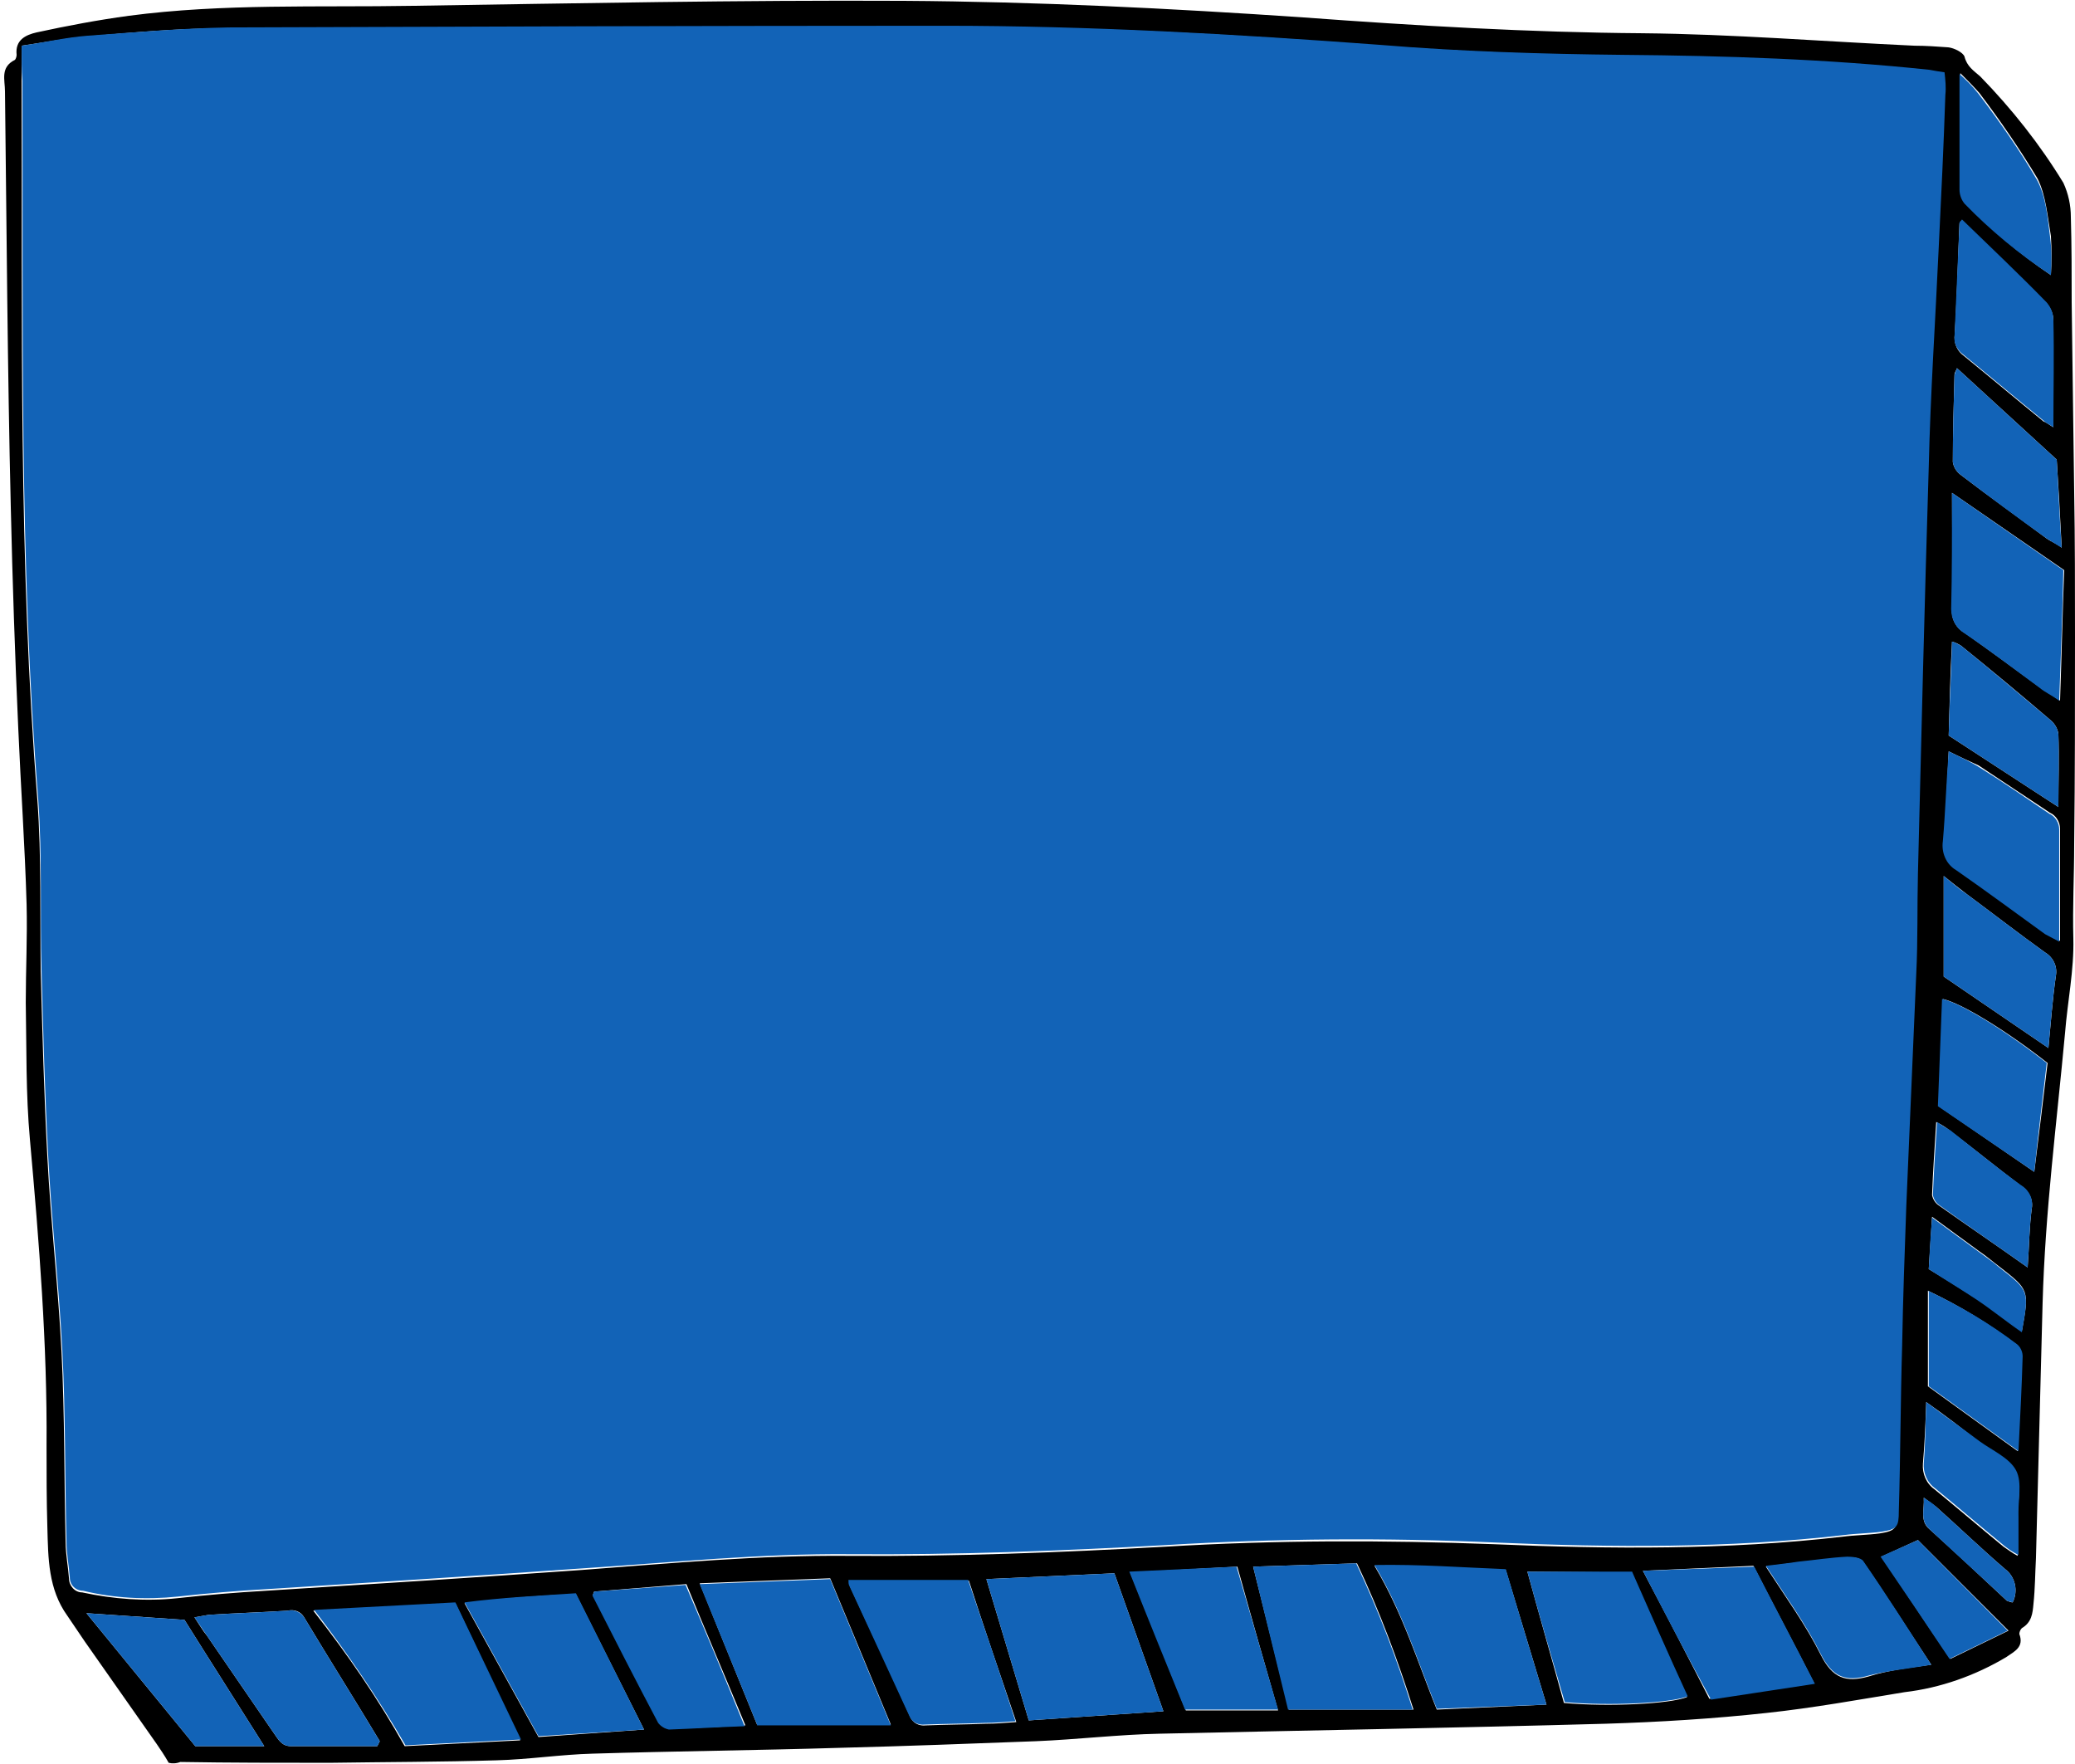
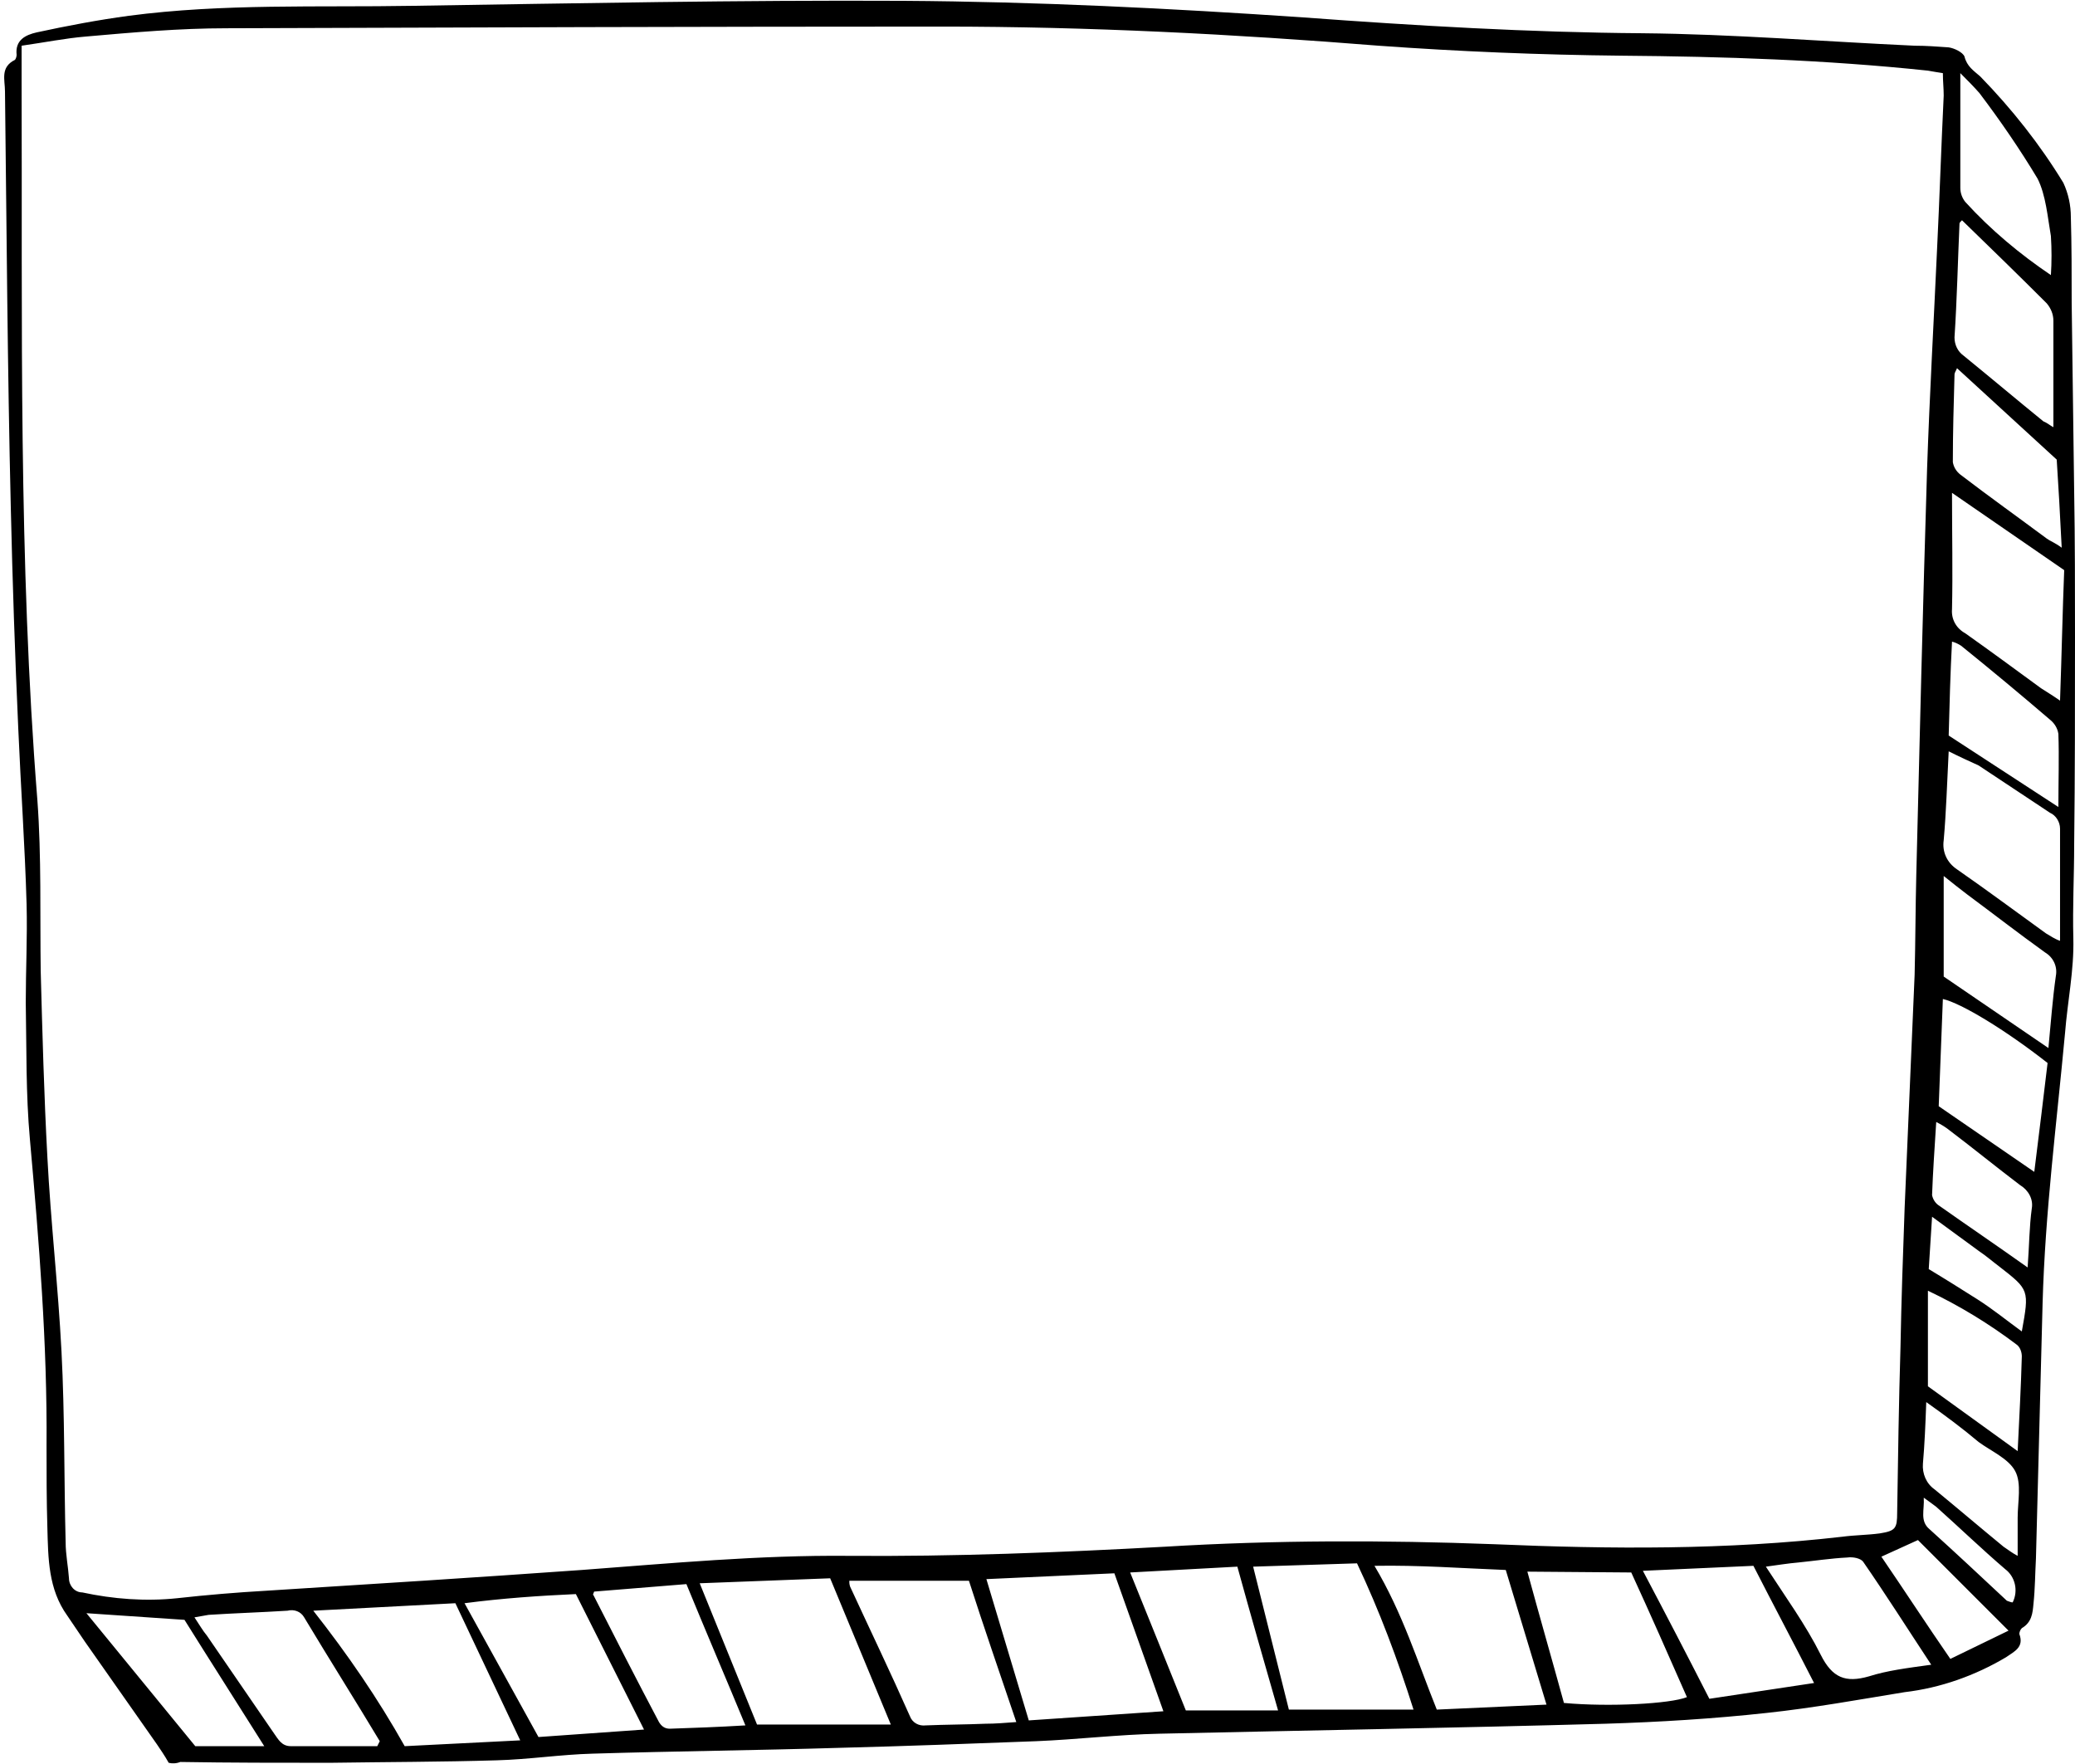
<svg xmlns="http://www.w3.org/2000/svg" fill="#000000" height="212.2" preserveAspectRatio="xMidYMid meet" version="1" viewBox="8.9 9.1 249.7 212.2" width="249.7" zoomAndPan="magnify">
  <g id="change1_1">
    <path d="M29.2,221.2c-0.5-0.9-1-1.6-1.4-2.2l-8.7-12.4c-0.7-1-1.4-2.1-2.1-3.1c-2.3-3.2-2.3-6.9-2.4-10.6 c-0.1-3.3-0.1-6.6-0.1-9.8c0.1-12.3-0.9-24.6-2-36.9c-0.5-5.5-0.4-11-0.5-16.5c0-3.9,0.2-7.8,0.1-11.8c-0.2-7-0.7-14.1-1-21.1 c-0.4-8.9-0.7-17.8-0.9-26.6C9.8,53.5,9.7,36.8,9.5,20.1c0-1.4-0.6-2.9,1.2-3.8c0.1-0.1,0.2-0.4,0.2-0.6c-0.2-1.8,1.1-2.4,2.4-2.7 c3.7-0.8,7.4-1.5,11.1-2c11.4-1.5,22.8-1,34.2-1.2c19.7-0.3,39.3-0.7,59-0.6c16.1,0.1,32.1,0.9,48.2,2c13.6,1,27.1,1.8,40.7,1.9 c10.9,0.1,21.9,1,32.8,1.5c1.4,0,2.7,0.1,4.1,0.2c0.7,0.1,1.7,0.6,1.9,1.1c0.3,1.2,1.1,1.7,1.9,2.4c3.8,3.9,7.2,8.2,10,12.8 c0.6,1.3,0.9,2.7,0.9,4.1c0.1,3.4,0.1,6.9,0.1,10.3c0.1,7.6,0.2,15.2,0.3,22.8c0.1,5.8,0.1,11.7,0.1,17.5c0,8.3,0,16.6-0.1,24.9 c0,3.8-0.2,7.5-0.1,11.3s-0.7,7.6-1,11.4c-1,10.8-2.4,21.6-2.7,32.5l-0.8,30.7c-0.1,1.8-0.1,3.6-0.3,5.5c-0.1,1.1-0.2,2.2-1.4,2.9 c-0.2,0.2-0.3,0.5-0.3,0.7c0.6,1.6-0.6,2.1-1.6,2.8c-3.7,2.2-7.9,3.7-12.2,4.2c-5.5,0.9-11,1.9-16.6,2.5c-6.4,0.7-12.9,1.1-19.4,1.3 c-17.9,0.5-35.8,0.8-53.7,1.2c-4.9,0.1-9.9,0.7-14.8,0.9c-7.9,0.3-15.8,0.6-23.7,0.8c-9.9,0.3-19.8,0.4-29.7,0.7 c-3.8,0.1-7.7,0.7-11.5,0.8c-6.7,0.2-13.4,0.2-20.1,0.3c-6,0-12,0-18-0.1C30.1,221.3,29.6,221.3,29.2,221.2z M11.5,14.6v4.2 c0.1,28.9-0.4,57.7,1.9,86.6c0.5,6.8,0.3,13.8,0.4,20.6c0.2,7.4,0.4,14.9,0.8,22.3c0.4,7.8,1.3,15.6,1.7,23.4 c0.4,7.7,0.3,15.4,0.5,23c0,1.4,0.3,2.9,0.4,4.3c0,0.9,0.7,1.7,1.6,1.7c3.7,0.8,7.6,1.1,11.4,0.7c3.6-0.4,7.2-0.7,10.7-0.9 c12.7-0.8,25.4-1.6,38-2.5c10.7-0.8,21.3-1.8,32.1-1.7c12.7,0.1,25.4-0.4,38.1-1.1c13.2-0.8,26.4-0.8,39.6-0.3 c14,0.6,28,0.7,41.9-0.9c1.5-0.2,3-0.2,4.5-0.4c1.9-0.3,2.1-0.6,2.1-2.5c0.1-6.6,0.2-13.3,0.4-19.9c0.1-5.6,0.3-11.2,0.5-16.8 c0.4-9.4,0.8-18.7,1.2-28c0.1-4,0.1-8,0.2-12c0.4-16.3,0.8-32.6,1.3-48.9c0.3-8.8,0.8-17.6,1.2-26.4c0.3-6.1,0.5-12.3,0.8-18.5 c0-0.9-0.1-1.7-0.1-2.7c-0.7-0.1-1.2-0.2-1.8-0.3c-12.3-1.3-24.6-1.7-36.9-1.8c-9.8-0.1-19.5-0.5-29.2-1.2 c-17.5-1.4-34.9-2.3-52.5-2.3c-28.7,0-57.4,0.1-86.1,0.2c-5.7,0-11.3,0.5-17,1C16.8,13.7,14.3,14.2,11.5,14.6z M100,216.6h16.1 l-7.3-17.6l-15.7,0.6L100,216.6z M127.6,199.1l5.1,17l16.2-1.1l-5.9-16.6L127.6,199.1z M46.6,202.9c4.1,5.2,7.8,10.6,11,16.3 l13.9-0.7l-7.8-16.5L46.6,202.9z M159.7,197.6l4.3,17.2h15c-1.9-6-4.1-11.9-6.8-17.6L159.7,197.6z M195,214.2 c-1.7-5.6-3.3-10.9-4.9-16.2c-5.2-0.2-10.4-0.6-15.8-0.5c3.4,5.7,5.2,11.6,7.5,17.3L195,214.2z M111.1,199.2c0,0.3,0,0.5,0.1,0.8 c2.4,5.2,4.9,10.4,7.2,15.6c0.3,0.8,1.1,1.2,1.9,1.1c2.4-0.1,4.8-0.1,7.2-0.2c1.2,0,2.3-0.1,3.7-0.2c-2-5.9-3.9-11.4-5.7-17H111.1z M86.4,217.2l-8.2-16.3c-4.4,0.2-8.8,0.5-13.4,1.1l8.9,16.1L86.4,217.2z M192.7,198.2c1.5,5.5,3,10.7,4.4,15.8 c5.5,0.5,12.8,0.1,14.8-0.7c-2.2-5-4.4-10-6.7-15L192.7,198.2z M243.8,68.4c0,5,0.1,9.5,0,14c-0.1,1.2,0.5,2.3,1.6,2.9 c3.1,2.2,6.1,4.4,9.1,6.6c0.6,0.4,1.3,0.8,2.3,1.5c0.2-5.6,0.3-10.7,0.5-15.7L243.8,68.4z M157.8,197.6l-12.9,0.7 c2.3,5.7,4.5,11.1,6.7,16.6h11.1C161,209,159.4,203.4,157.8,197.6L157.8,197.6z M54.3,219.2l0.3-0.6c-3-5-6.1-9.9-9.1-14.9 c-0.4-0.7-1.2-1-2-0.8c-3.2,0.2-6.4,0.3-9.5,0.5c-0.6,0.1-1.1,0.2-1.7,0.3c0.6,0.9,1,1.6,1.5,2.2c2.7,3.9,5.4,7.9,8.1,11.8 c0.5,0.7,0.9,1.5,2,1.5C47.4,219.2,50.9,219.2,54.3,219.2z M206.6,198.1c2.8,5.3,5.4,10.3,8,15.4l12.6-1.9 c-2.5-4.9-4.9-9.4-7.3-14.1L206.6,198.1z M243.4,99.5c-0.2,3.9-0.3,7.3-0.6,10.7c-0.2,1.4,0.4,2.7,1.6,3.5c3.6,2.5,7.1,5.1,10.7,7.7 c0.5,0.3,1.1,0.7,1.7,0.9v-13.5c0-0.8-0.5-1.6-1.2-1.9c-2.9-1.9-5.7-3.8-8.6-5.7C245.9,100.7,244.8,100.2,243.4,99.5z M80.4,200.6 c-0.1,0.3-0.2,0.4-0.1,0.4c2.6,5.1,5.2,10.2,7.9,15.3c0.3,0.5,0.7,0.8,1.3,0.8c2.9-0.1,5.8-0.2,9.1-0.4c-2.4-5.8-4.8-11.4-7.1-17 L80.4,200.6z M256,60.5V47.7c0-0.8-0.3-1.5-0.8-2.1c-3.4-3.4-6.8-6.7-10.2-10c-0.2,0.2-0.3,0.3-0.3,0.4c-0.2,4.5-0.3,9.1-0.6,13.7 c0,0.9,0.4,1.7,1.1,2.2c3.2,2.6,6.4,5.3,9.6,7.9C255.3,60,255.6,60.3,256,60.5z M253.7,150.1c0.6-4.7,1.1-9,1.6-13.1 c-5.1-4-10.4-7.2-12.6-7.7l-0.5,12.9L253.7,150.1z M241.3,209.4c-2.9-4.4-5.5-8.5-8.2-12.4c-0.3-0.4-1.2-0.6-1.9-0.5 c-2,0.1-3.9,0.4-5.9,0.6c-1.2,0.1-2.4,0.3-3.9,0.5c2.4,3.7,4.8,7,6.6,10.6c1.4,2.8,3,3.4,5.8,2.6C236,210.1,238.4,209.8,241.3,209.4 L241.3,209.4z M242.8,126.6l12.6,8.6c0.3-3.1,0.5-5.9,0.9-8.7c0.2-1.1-0.3-2.2-1.3-2.8c-3.2-2.3-6.3-4.7-9.4-7 c-0.9-0.7-1.7-1.3-2.8-2.2L242.8,126.6z M19.3,203.2l13.1,16h8.3c-3.4-5.4-6.6-10.4-9.6-15.2L19.3,203.2z M257,75 c-0.2-4-0.4-7.6-0.6-10.6l-12-11c-0.1,0.3-0.3,0.5-0.3,0.8c-0.1,3.5-0.2,7-0.2,10.5c0.1,0.6,0.4,1.1,0.9,1.5 c3.4,2.6,6.9,5.1,10.4,7.7C255.6,74.2,256.2,74.4,257,75z M243.4,97.6l13.2,8.6c0-3.1,0.1-6,0-8.8c-0.1-0.7-0.5-1.3-1-1.7 c-3.5-3-7.1-6-10.7-8.9c-0.3-0.2-0.7-0.4-1.1-0.5C243.6,90.1,243.5,93.8,243.4,97.6z M255.7,42.2c0.1-1.6,0.1-3.1,0-4.7 c-0.4-2.3-0.6-4.9-1.6-6.9c-2.1-3.5-4.5-7-7-10.3c-0.7-0.8-1.5-1.6-2.3-2.4v13.8c0,0.6,0.2,1.2,0.6,1.7 C248.5,36.8,252,39.7,255.7,42.2z M240.9,164.4v11.5l10.8,7.8c0.2-4.1,0.4-7.7,0.5-11.4c0-0.5-0.2-1.1-0.6-1.4 C248.3,168.4,244.7,166.2,240.9,164.4z M240.7,177.8c-0.1,2.8-0.2,5.1-0.4,7.4c-0.1,1.2,0.4,2.4,1.4,3.1c2.8,2.3,5.5,4.6,8.3,6.9 c0.6,0.4,1.1,0.8,1.7,1.1v-4.6c0-1.9,0.5-4.1-0.3-5.6s-2.9-2.4-4.4-3.5C245.1,181,243.1,179.5,240.7,177.8z M252.9,161.6 c0.2-2.7,0.2-4.9,0.5-7.1c0.2-1.1-0.4-2.2-1.4-2.8c-2.9-2.2-5.6-4.4-8.5-6.6c-0.5-0.4-1-0.7-1.6-1c-0.2,3.2-0.4,6-0.5,8.8 c0.1,0.5,0.4,1,0.9,1.3C245.7,156.6,249.1,158.9,252.9,161.6L252.9,161.6z M239.7,194.4l-4.4,2c2.8,4.1,5.4,8.1,8.3,12.3l7-3.4 L239.7,194.4z M241,161.8c2,1.2,3.9,2.4,5.8,3.6s3.6,2.6,5.4,3.9c0.9-5,0.9-5-2.7-7.8c-0.8-0.6-1.6-1.3-2.5-1.9l-5.6-4.1L241,161.8z M251.1,201.9c0.7-1.4,0.3-3.1-0.9-4c-2.8-2.4-5.5-5-8.3-7.5c-0.4-0.3-0.8-0.6-1.5-1.1c0.1,1.5-0.5,2.8,0.7,3.8 c3.1,2.8,6.2,5.7,9.3,8.6C250.7,201.8,250.9,201.9,251.1,201.9L251.1,201.9z" fill="#000000" />
  </g>
  <g id="change2_1">
-     <path d="M11.5,14.6c2.8-0.4,5.3-1,7.9-1.2c5.6-0.4,11.3-0.9,17-1c28.7-0.1,57.4-0.2,86.1-0.2c17.5,0,35,1,52.5,2.3 c9.7,0.8,19.5,1.1,29.2,1.2c12.3,0.1,24.6,0.5,36.9,1.8c0.5,0.1,1.1,0.2,1.8,0.3c0.1,0.9,0.2,1.8,0.1,2.7 c-0.2,6.1-0.5,12.3-0.8,18.4c-0.4,8.8-1,17.6-1.2,26.4c-0.5,16.3-0.9,32.6-1.3,48.9c-0.1,4,0,8-0.2,12c-0.4,9.4-0.8,18.7-1.2,28 c-0.2,5.6-0.4,11.2-0.5,16.8c-0.2,6.6-0.2,13.3-0.4,19.9c0,1.9-0.2,2.2-2.1,2.5c-1.5,0.2-3,0.2-4.5,0.4c-13.9,1.6-27.9,1.5-41.9,0.9 c-13.2-0.6-26.4-0.5-39.6,0.3c-12.7,0.7-25.4,1.2-38.1,1.1c-10.7-0.1-21.4,1-32.1,1.7c-12.7,0.9-25.4,1.7-38,2.5 c-3.6,0.2-7.2,0.5-10.8,0.9c-3.8,0.4-7.7,0.2-11.4-0.7c-0.9,0-1.6-0.7-1.6-1.6c-0.1-1.4-0.4-2.9-0.4-4.3c-0.2-7.7-0.1-15.4-0.5-23 c-0.4-7.8-1.3-15.6-1.7-23.4c-0.4-7.4-0.6-14.9-0.8-22.3c-0.2-6.9,0.1-13.8-0.4-20.6c-2.3-28.8-1.8-57.7-1.9-86.5 C11.5,17.5,11.5,16.3,11.5,14.6z M100,216.6l-6.9-16.9l15.7-0.6l7.3,17.6H100z M127.6,199.1l15.4-0.7l5.9,16.6l-16.2,1.1 L127.6,199.1z M46.7,202.8l17-0.9l7.9,16.5l-13.9,0.7C54.4,213.4,50.7,208,46.7,202.8z M159.7,197.6l12.4-0.4 c2.7,5.7,4.9,11.5,6.8,17.6h-15L159.7,197.6z M195,214.2l-13.2,0.5c-2.3-5.7-4.1-11.6-7.5-17.3c5.4-0.1,10.6,0.3,15.8,0.5 C191.7,203.3,193.3,208.6,195,214.2z M111,199.2h14.4c1.9,5.6,3.8,11.1,5.7,17c-1.4,0.1-2.6,0.2-3.7,0.2c-2.4,0.1-4.8,0.1-7.2,0.2 c-0.8,0.1-1.6-0.3-1.9-1.1c-2.4-5.2-4.8-10.4-7.2-15.6C111,199.7,111,199.5,111,199.2z M86.4,217.2L73.7,218l-8.9-16.1 c4.6-0.6,9-0.8,13.4-1.1L86.4,217.2z M192.7,198.2h12.6c2.2,5,4.4,10,6.7,15c-2,0.8-9.3,1.2-14.8,0.7 C195.7,208.8,194.2,203.7,192.7,198.2z M243.8,68.4l13.4,9.3c-0.1,5-0.3,10.1-0.5,15.7c-1-0.7-1.7-1-2.3-1.5c-3-2.2-6-4.5-9.1-6.6 c-1-0.6-1.6-1.7-1.6-2.9C243.8,78,243.8,73.5,243.8,68.4z M157.7,197.6c1.7,5.8,3.3,11.4,5,17.2h-11.2c-2.2-5.4-4.4-10.8-6.7-16.6 L157.7,197.6z M54.3,219.2H43.9c-1.1,0-1.5-0.8-2-1.5c-2.7-3.9-5.4-7.9-8.1-11.8c-0.4-0.6-0.9-1.3-1.5-2.2c0.5-0.1,1.1-0.2,1.7-0.3 c3.2-0.2,6.4-0.3,9.5-0.5c0.8-0.2,1.6,0.2,2,0.8c3,5,6.1,9.9,9.1,14.9L54.3,219.2z M206.6,198.1l13.4-0.5c2.4,4.7,4.8,9.2,7.3,14.1 l-12.5,1.9C212,208.5,209.4,203.5,206.6,198.1z M243.4,99.5c1.4,0.7,2.5,1.2,3.5,1.8c2.9,1.8,5.8,3.8,8.6,5.7 c0.7,0.3,1.2,1.1,1.2,1.9v13.5c-0.6-0.3-1.1-0.6-1.7-0.9c-3.6-2.6-7.1-5.2-10.7-7.7c-1.2-0.7-1.8-2.1-1.6-3.5 C243,106.8,243.1,103.4,243.4,99.5z M80.4,200.6l11-0.8c2.4,5.6,4.7,11.1,7.1,17c-3.2,0.1-6.2,0.3-9.1,0.4c-0.5-0.1-1-0.4-1.3-0.8 c-2.7-5.1-5.3-10.2-7.9-15.3C80.2,201,80.3,200.9,80.4,200.6z M256,60.5c-0.6-0.4-0.9-0.5-1.2-0.8c-3.2-2.6-6.4-5.3-9.6-7.9 c-0.7-0.5-1.2-1.3-1.1-2.2c0.2-4.5,0.4-9.1,0.6-13.7c0-0.1,0.2-0.2,0.3-0.4c3.4,3.3,6.9,6.6,10.2,10c0.5,0.6,0.8,1.3,0.8,2.1 C256.1,51.8,256,56,256,60.5z M253.7,150.1l-11.6-7.9l0.5-12.9c2.1,0.4,7.5,3.7,12.6,7.7C254.7,141.2,254.2,145.4,253.7,150.1z M241.3,209.4c-2.8,0.5-5.2,0.7-7.5,1.3c-2.8,0.8-4.4,0.2-5.8-2.6c-1.8-3.6-4.2-6.9-6.6-10.6c1.5-0.2,2.7-0.3,3.9-0.5 c2-0.2,3.9-0.5,5.9-0.6c0.6,0,1.6,0.1,1.9,0.5C235.8,200.8,238.4,204.9,241.3,209.4z M242.8,126.6v-12.1c1.1,0.9,1.9,1.6,2.8,2.2 c3.1,2.3,6.2,4.7,9.4,7c1,0.6,1.5,1.7,1.3,2.8c-0.4,2.8-0.6,5.5-0.9,8.7L242.8,126.6z M19.3,203.2l11.8,0.8c3,4.8,6.2,9.8,9.6,15.2 h-8.3L19.3,203.2z M257,75c-0.8-0.5-1.3-0.8-1.8-1.1c-3.5-2.5-7-5.1-10.4-7.7c-0.5-0.4-0.8-0.9-0.9-1.5c0-3.5,0.1-7,0.2-10.5 c0.1-0.3,0.2-0.6,0.3-0.8l12,11C256.6,67.3,256.7,71,257,75z M243.4,97.6c0.1-3.8,0.3-7.5,0.4-11.3c0.4,0.1,0.7,0.3,1.1,0.5 c3.6,2.9,7.1,5.9,10.7,8.9c0.5,0.4,0.9,1,1,1.7c0.1,2.9,0,5.7,0,8.8L243.4,97.6z M255.7,42.2c-3.8-2.5-7.3-5.4-10.4-8.6 c-0.4-0.5-0.6-1.1-0.6-1.7V18c0.8,0.7,1.6,1.5,2.3,2.4c2.5,3.3,4.9,6.7,7,10.3c1.1,2,1.3,4.5,1.6,6.9 C255.8,39.1,255.8,40.6,255.7,42.2z M240.9,164.4c3.8,1.8,7.4,3.9,10.8,6.5c0.4,0.4,0.6,0.9,0.6,1.4c-0.1,3.7-0.3,7.3-0.5,11.4 l-10.8-7.8V164.4z M240.7,177.8c2.4,1.8,4.4,3.2,6.4,4.7c1.5,1.1,3.6,2,4.4,3.5s0.2,3.7,0.3,5.6v4.6c-0.6-0.3-1.2-0.7-1.7-1.1 c-2.8-2.3-5.5-4.6-8.3-6.9c-1-0.7-1.5-1.9-1.4-3.1C240.6,182.8,240.6,180.5,240.7,177.8z M252.9,161.6c-3.8-2.7-7.2-5-10.5-7.4 c-0.5-0.3-0.8-0.8-0.9-1.3c0.1-2.8,0.3-5.7,0.5-8.8c0.7,0.5,1.1,0.7,1.6,1c2.8,2.2,5.6,4.5,8.5,6.6c1,0.6,1.5,1.7,1.3,2.8 C253.1,156.7,253.1,158.9,252.9,161.6z M239.7,194.4l10.8,10.9l-7,3.4c-2.8-4.2-5.5-8.2-8.3-12.3L239.7,194.4z M241,161.8 c0.1-1.9,0.2-3.9,0.4-6.2l5.6,4.1c0.8,0.6,1.7,1.2,2.5,1.9c3.6,2.8,3.6,2.8,2.7,7.8c-1.9-1.3-3.6-2.7-5.4-3.9S243,163.1,241,161.8z M251.1,201.9c-0.3-0.1-0.5-0.1-0.7-0.2c-3.1-2.9-6.2-5.7-9.3-8.6c-1.2-1.1-0.6-2.3-0.7-3.8c0.6,0.4,1.1,0.7,1.5,1.1 c2.8,2.5,5.5,5.1,8.3,7.5C251.4,198.8,251.8,200.5,251.1,201.9z" fill="#1263b7" />
-   </g>
+     </g>
</svg>